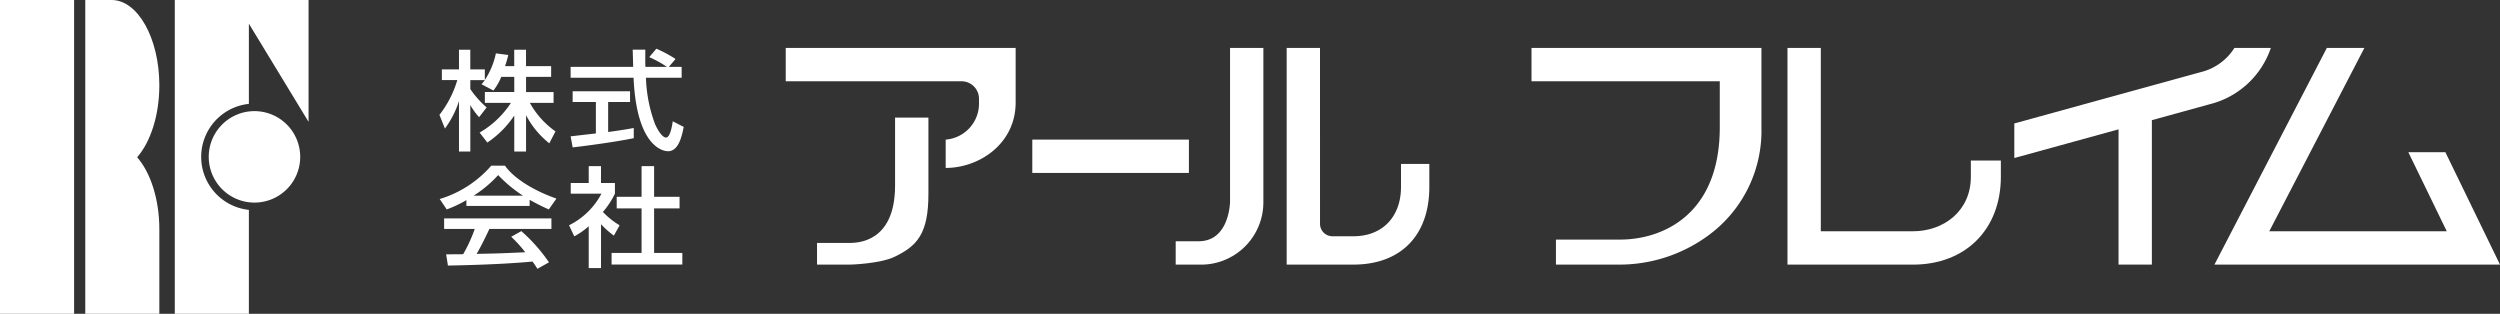
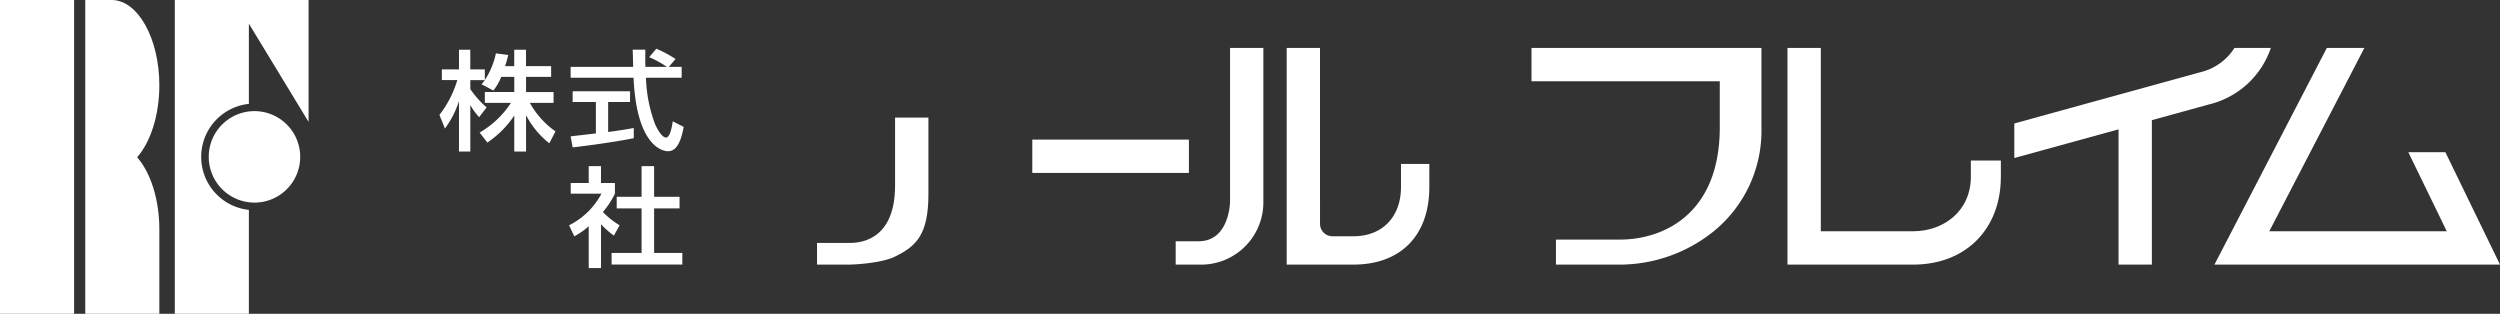
<svg xmlns="http://www.w3.org/2000/svg" id="グループ_33" data-name="グループ 33" width="329.051" height="41.299" viewBox="0 0 329.051 41.299">
  <rect x="0" y="0" width="329.051" height="41.299" fill="#333333" stroke="none" />
  <defs>
    <clipPath id="clip-path">
      <rect id="長方形_8" data-name="長方形 8" width="329.051" height="41.299" fill="#fff" />
    </clipPath>
  </defs>
  <rect id="長方形_5" data-name="長方形 5" width="9.753" height="41.299" transform="translate(0 0)" fill="#fff" />
  <g id="グループ_2" data-name="グループ 2" transform="translate(0 0)">
    <g id="グループ_1" data-name="グループ 1" clip-path="url(#clip-path)">
      <path id="パス_1" data-name="パス 1" d="M10.133,0H6.661V41.3h9.75V30.171c0-3.97-1.169-7.476-2.921-9.473,1.752-2,2.921-5.5,2.921-9.471C16.411,5.052,13.585,0,10.133,0" transform="translate(4.561 0)" fill="#fff" />
      <path id="パス_2" data-name="パス 2" d="M13.656,0V41.3h9.75V27.626a7.016,7.016,0,0,1,0-13.954V3.114l7.856,12.924V0Z" transform="translate(9.351 0)" fill="#fff" />
      <path id="パス_3" data-name="パス 3" d="M28.346,14.7a6.019,6.019,0,1,1-6.02-6.021,6.021,6.021,0,0,1,6.02,6.021" transform="translate(11.167 5.948)" fill="#fff" />
      <path id="パス_4" data-name="パス 4" d="M131.3,32.26h-8.439V28.969H131.3c5.5,0,13.126-3.177,13.126-14.786V8.132h-24.78V3.744h30.262V14.182A17.054,17.054,0,0,1,143.6,27.9a19.768,19.768,0,0,1-12.3,4.363" transform="translate(81.932 2.565)" fill="#fff" />
      <rect id="長方形_6" data-name="長方形 6" width="20.613" height="4.387" transform="translate(135.872 18.374)" fill="#fff" />
      <path id="パス_5" data-name="パス 5" d="M74.1,18.135c0,7.536-5.022,7.538-6.013,7.55H63.829v2.853h4.264c.263,0,4.064-.128,5.959-1.041C77,26.074,78.49,24.478,78.49,19.232V9.183H74.1Z" transform="translate(43.709 6.293)" fill="#fff" />
      <path id="パス_6" data-name="パス 6" d="M94.861,32.26H91.849V29.189h3.012c3.708,0,4.109-4.267,4.143-5.172V3.745h4.385V24.079a8.2,8.2,0,0,1-8.528,8.18" transform="translate(62.896 2.566)" fill="#fff" />
      <path id="パス_7" data-name="パス 7" d="M156.17,32.26H139.644V3.745h4.387V27.873H156.17c3.981,0,7.61-2.616,7.61-7.176V18.562h3.949V20.7c0,6.916-4.647,11.563-11.559,11.563" transform="translate(95.625 2.566)" fill="#fff" />
      <rect id="長方形_7" data-name="長方形 7" width="4.385" height="20.681" transform="translate(278.844 14.144)" fill="#fff" />
-       <path id="パス_8" data-name="パス 8" d="M86.821,10.925a4.752,4.752,0,0,1-4.384,4.884v3.729c4.446,0,9.209-3.2,9.209-8.613V3.744H61.384V8.132H84.526a2.3,2.3,0,0,1,2.295,2.3Z" transform="translate(42.034 2.565)" fill="#fff" />
      <path id="パス_9" data-name="パス 9" d="M104.906,26.894a1.637,1.637,0,0,0,1.636,1.636h2.766c3.862,0,6.257-2.616,6.257-6.48V19.013h3.728V22.05c0,6.3-3.691,10.209-9.986,10.209h-8.788V3.745h4.385Z" transform="translate(68.835 2.566)" fill="#fff" />
      <path id="パス_10" data-name="パス 10" d="M186.336,3.744a7.261,7.261,0,0,1-4.448,3.189l-24.524,6.751v4.55l25.7-7.075a11.4,11.4,0,0,0,8.065-7.415Z" transform="translate(107.76 2.565)" fill="#fff" />
      <path id="パス_11" data-name="パス 11" d="M198.517,17.465l5.058,10.406H180.217L192.733,3.744h-4.941L173,32.26h37.582l-7.189-14.795Z" transform="translate(118.467 2.565)" fill="#fff" />
      <path id="パス_12" data-name="パス 12" d="M42.469,7.453a7.951,7.951,0,0,1-1.034,1.8l-1.569-.827a6.627,6.627,0,0,0,.44-.541H38.393V9.064a12.669,12.669,0,0,0,2.148,2.412l-.989,1.282a8.116,8.116,0,0,1-1.159-1.6V17.28H36.9V10.648a12.524,12.524,0,0,1-1.85,3.608l-.721-1.8a13.805,13.805,0,0,0,2.352-4.579H34.646V6.469H36.9V3.887h1.489V6.469h1.912v1.4a10.062,10.062,0,0,0,1.457-3.509l1.631.214c-.094.4-.219.87-.423,1.47h1.206V3.887h1.552V6.041h3.307V7.453H45.729v2h3.621v1.426H46.231a11.231,11.231,0,0,0,3.37,3.751L48.787,16.2A11.54,11.54,0,0,1,45.729,12.5V17.28H44.177V12.544A12.911,12.911,0,0,1,40.634,16.1l-1.019-1.313a12.229,12.229,0,0,0,4.123-3.908H40.306V9.45h3.872v-2Z" transform="translate(23.511 2.663)" fill="#fff" />
      <path id="パス_13" data-name="パス 13" d="M57.5,6.2h1.693V7.624h-4.7a19.042,19.042,0,0,0,1.208,6.134c.077.157.783,1.739,1.442,1.739.532,0,.783-1.483.878-2.139l1.442.742c-.219,1.1-.644,3.2-2.054,3.2-.94,0-4.17-.984-4.546-9.672H44.579V6.2h8.23c0-.313-.047-1.9-.062-2.268h1.661c0,.885-.015,1.7.015,2.268H57.26a14.254,14.254,0,0,0-2.335-1.284l.94-1.112a17.082,17.082,0,0,1,2.524,1.355ZM44.579,15.341c.847-.1,2.964-.342,3.324-.384V10.819H44.845V9.407H52.4v1.412H49.517v3.95c1.8-.241,2.758-.413,3.371-.527v1.341c-2.556.514-6.193,1-8.043,1.212Z" transform="translate(30.527 2.605)" fill="#fff" />
-       <path id="パス_14" data-name="パス 14" d="M37.864,17.474A16.169,16.169,0,0,1,35.276,18.7l-.925-1.37a14.575,14.575,0,0,0,6.788-4.392h1.8c1.144,1.626,3.668,3.237,6.773,4.336l-1,1.426a27.98,27.98,0,0,1-2.524-1.269v.812H37.864Zm9.342,9.043a9.019,9.019,0,0,0-.644-.956c-2.146.2-5.657.428-11.128.527L35.2,24.606c.329,0,1.756,0,2.241-.013a19.663,19.663,0,0,0,1.521-3.325H34.932V19.884H49.056v1.384H40.888c-.532,1.156-1.144,2.368-1.676,3.281,2.932-.057,3.26-.071,6.4-.214a17.61,17.61,0,0,0-1.85-2.039l1.333-.742a22.052,22.052,0,0,1,3.637,4.107Zm-1.9-9.628a18.358,18.358,0,0,1-3.26-2.71,15.645,15.645,0,0,1-3.23,2.71Z" transform="translate(23.523 8.866)" fill="#fff" />
      <path id="パス_15" data-name="パス 15" d="M48.66,26.394H47.044V20.889a9.81,9.81,0,0,1-1.9,1.326l-.689-1.454A9.689,9.689,0,0,0,48.72,16.6H44.677V15.2h2.367V12.973H48.66V15.2h1.833v1.4a10.922,10.922,0,0,1-1.584,2.41,10.628,10.628,0,0,0,2.2,1.754l-.753,1.355a10.79,10.79,0,0,1-1.692-1.5ZM54,12.973H55.65v4.036H59v1.527H55.65V24.4h3.715v1.527H50.053V24.4H54V18.536H50.727V17.009H54Z" transform="translate(30.444 8.89)" fill="#fff" />
    </g>
  </g>
</svg>